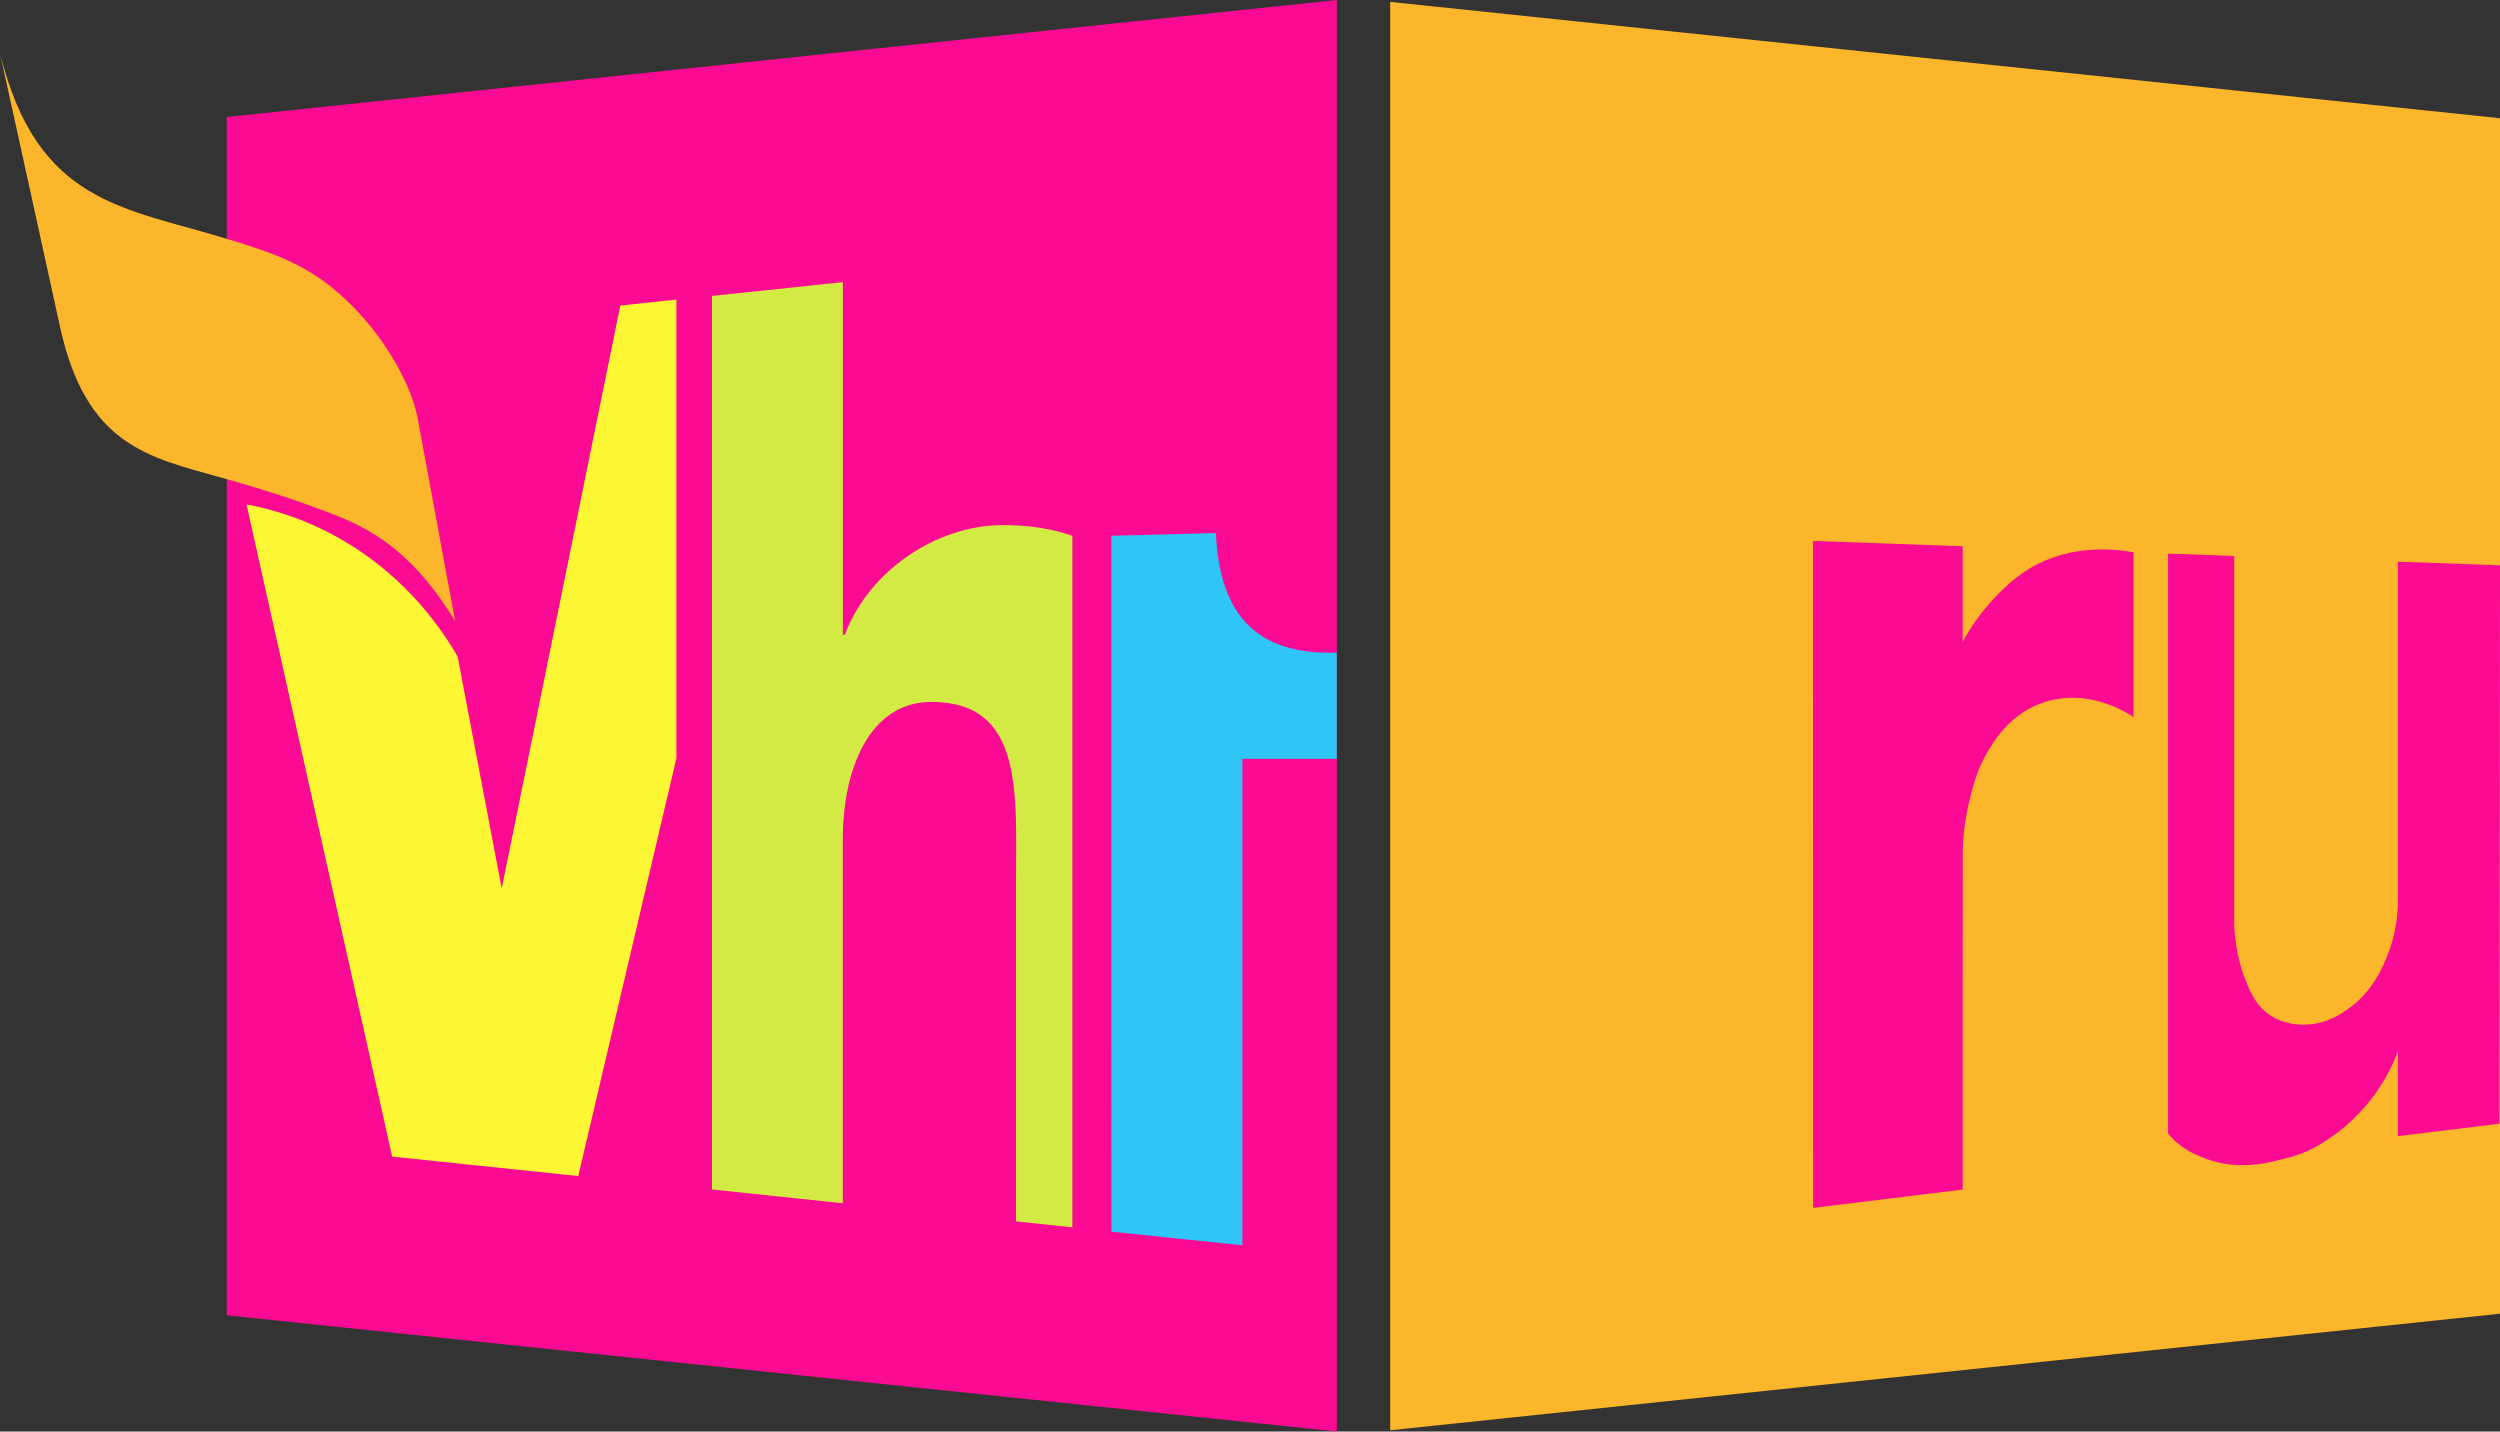
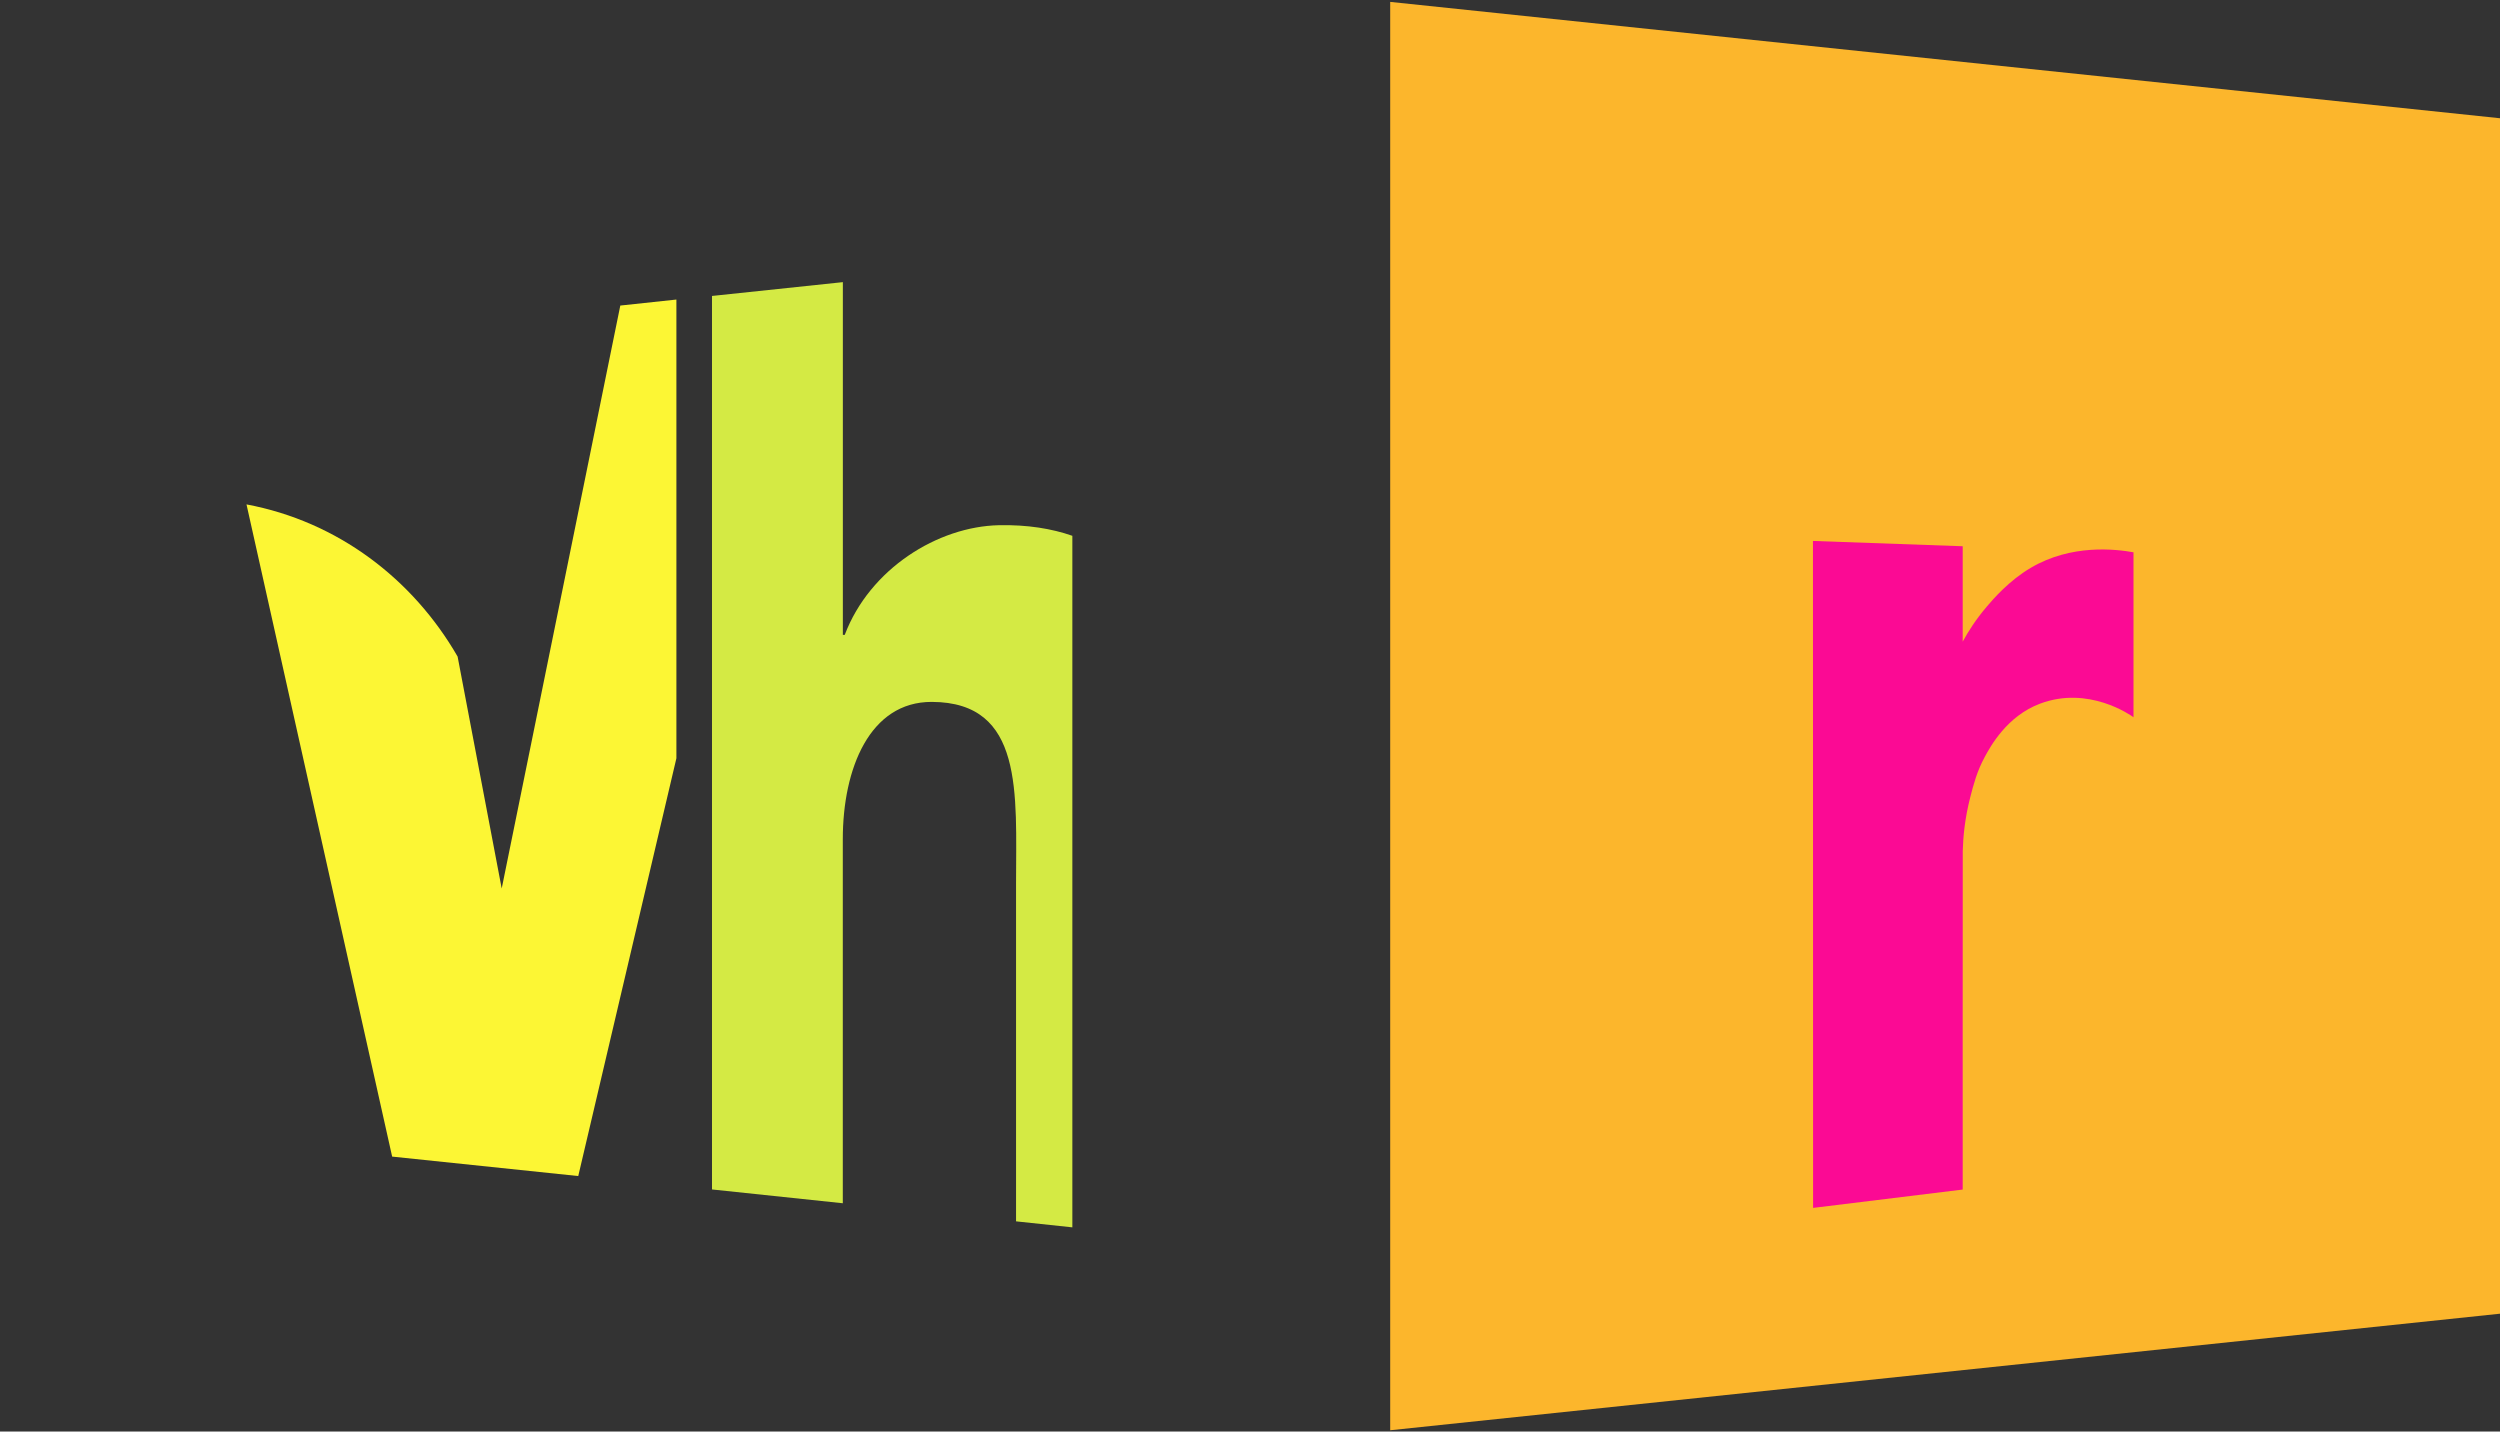
<svg xmlns="http://www.w3.org/2000/svg" id="_Слой_1" data-name="Слой 1" width="500" height="286.3" viewBox="0 0 500 286.3">
  <rect x="0" y="0" width="500" height="286.3" fill="#333333" stroke="none" />
-   <path id="path1293" d="M267.35,0L45.36,23.4v239.66l222,23.24V0Z" style="fill: #fb0a94; stroke-width: 0px;" />
-   <path id="path1291" d="M12.01,65.38c5.17,23.57,17.45,26.01,32.04,30.09,8.06,2.25,16.08,4.77,23.83,7.89,10.29,4.13,16.89,10.74,23.14,20.82l-7.49-40.51c-1.3-7.05-7.5-18.51-17.48-26.43-6.53-5.18-13.38-7.22-20.69-9.47C24.79,41.45,7.43,40.81,0,10.63l12.01,54.75Z" style="fill: #fcb62c; stroke-width: 0px;" />
  <path id="path1289" d="M278.04.38v285.67l221.96-23.31V23.65L278.04.38Z" style="fill: #fcb62c; stroke-width: 0px;" />
  <path id="path1287" d="M168.57,56.43v70.54h.38c5-13.2,18.59-21.68,30.87-21.93,5.68-.11,10.52.68,14.65,2.12v138.31l-11.26-1.2v-67.6c0-18,1.61-36.23-16.85-36.29-12.42-.04-17.8,13.34-17.8,27.45v72.82l-26.16-2.76V59.19l26.16-2.76Z" style="fill: #d4ea44; stroke-width: 0px;" />
  <path id="path13999" d="M135.28,59.91v91.74l-19.63,83.56-37.22-3.89-29.13-130.44c18.29,3.43,33.29,14.95,42.22,30.43l8.82,46.39,23.72-116.59,11.22-1.2Z" style="fill: #fcf634; stroke-width: 0px;" />
-   <path id="path1293-2" d="M243.2,106.59v.41c.93,18.58,10.65,23.91,24.16,23.53v21.25h-18.89v97.28l-26.19-2.73-.02-139.17,20.94-.56Z" style="fill: #2fc5f4; stroke-width: 0px;" />
  <g>
    <path id="r" d="M426.7,143.44v-32.98c-3.58-.64-12.4-1.69-20.52,3.09-4.36,2.56-7.52,6.24-8.85,7.8-2.15,2.53-3.7,4.97-4.79,6.98v-19.08l-29.95-1.06.03,133.39,29.92-3.67s-.01-66.88.01-67.71h0c.07-2.69.39-6.46,1.52-10.83.64-2.47,1.33-5.14,2.9-8.02,1.11-2.04,4.39-8.13,11.07-10.63,9.64-3.6,17.99,2.24,18.66,2.73h0Z" style="fill: #fb0a94; stroke-width: 0px;" />
-     <path id="u" d="M479.58,112.34v67.78c0,4.75-1.1,8.4-1.95,10.56-1.04,2.68-3.05,7.68-8.13,11.19-1.5,1.04-3.98,2.72-7.6,3-.3.03-.76.06-1.31.06-1.47,0-3.68-.23-5.91-1.47-3.71-2.07-4.93-5.82-6.04-8.66-.7-1.79-1.8-6.56-1.8-10.44v-73.18l-13.23-.44v115.98c1.89,2.26,4.11,3.65,6.31,4.51h0c6.97,3.19,13.7,1.38,16.91.51,4.48-.96,7.54-3.03,9.51-4.38,2.13-1.46,3.84-3.02,5.22-4.48,2.33-2.36,4.06-4.78,5.35-6.98,1.28-2.21,2.13-4.2,2.67-5.67v17l20.31-2.49.11-111.68-20.42-.72Z" style="fill: #fb0a94; stroke-width: 0px;" />
  </g>
</svg>